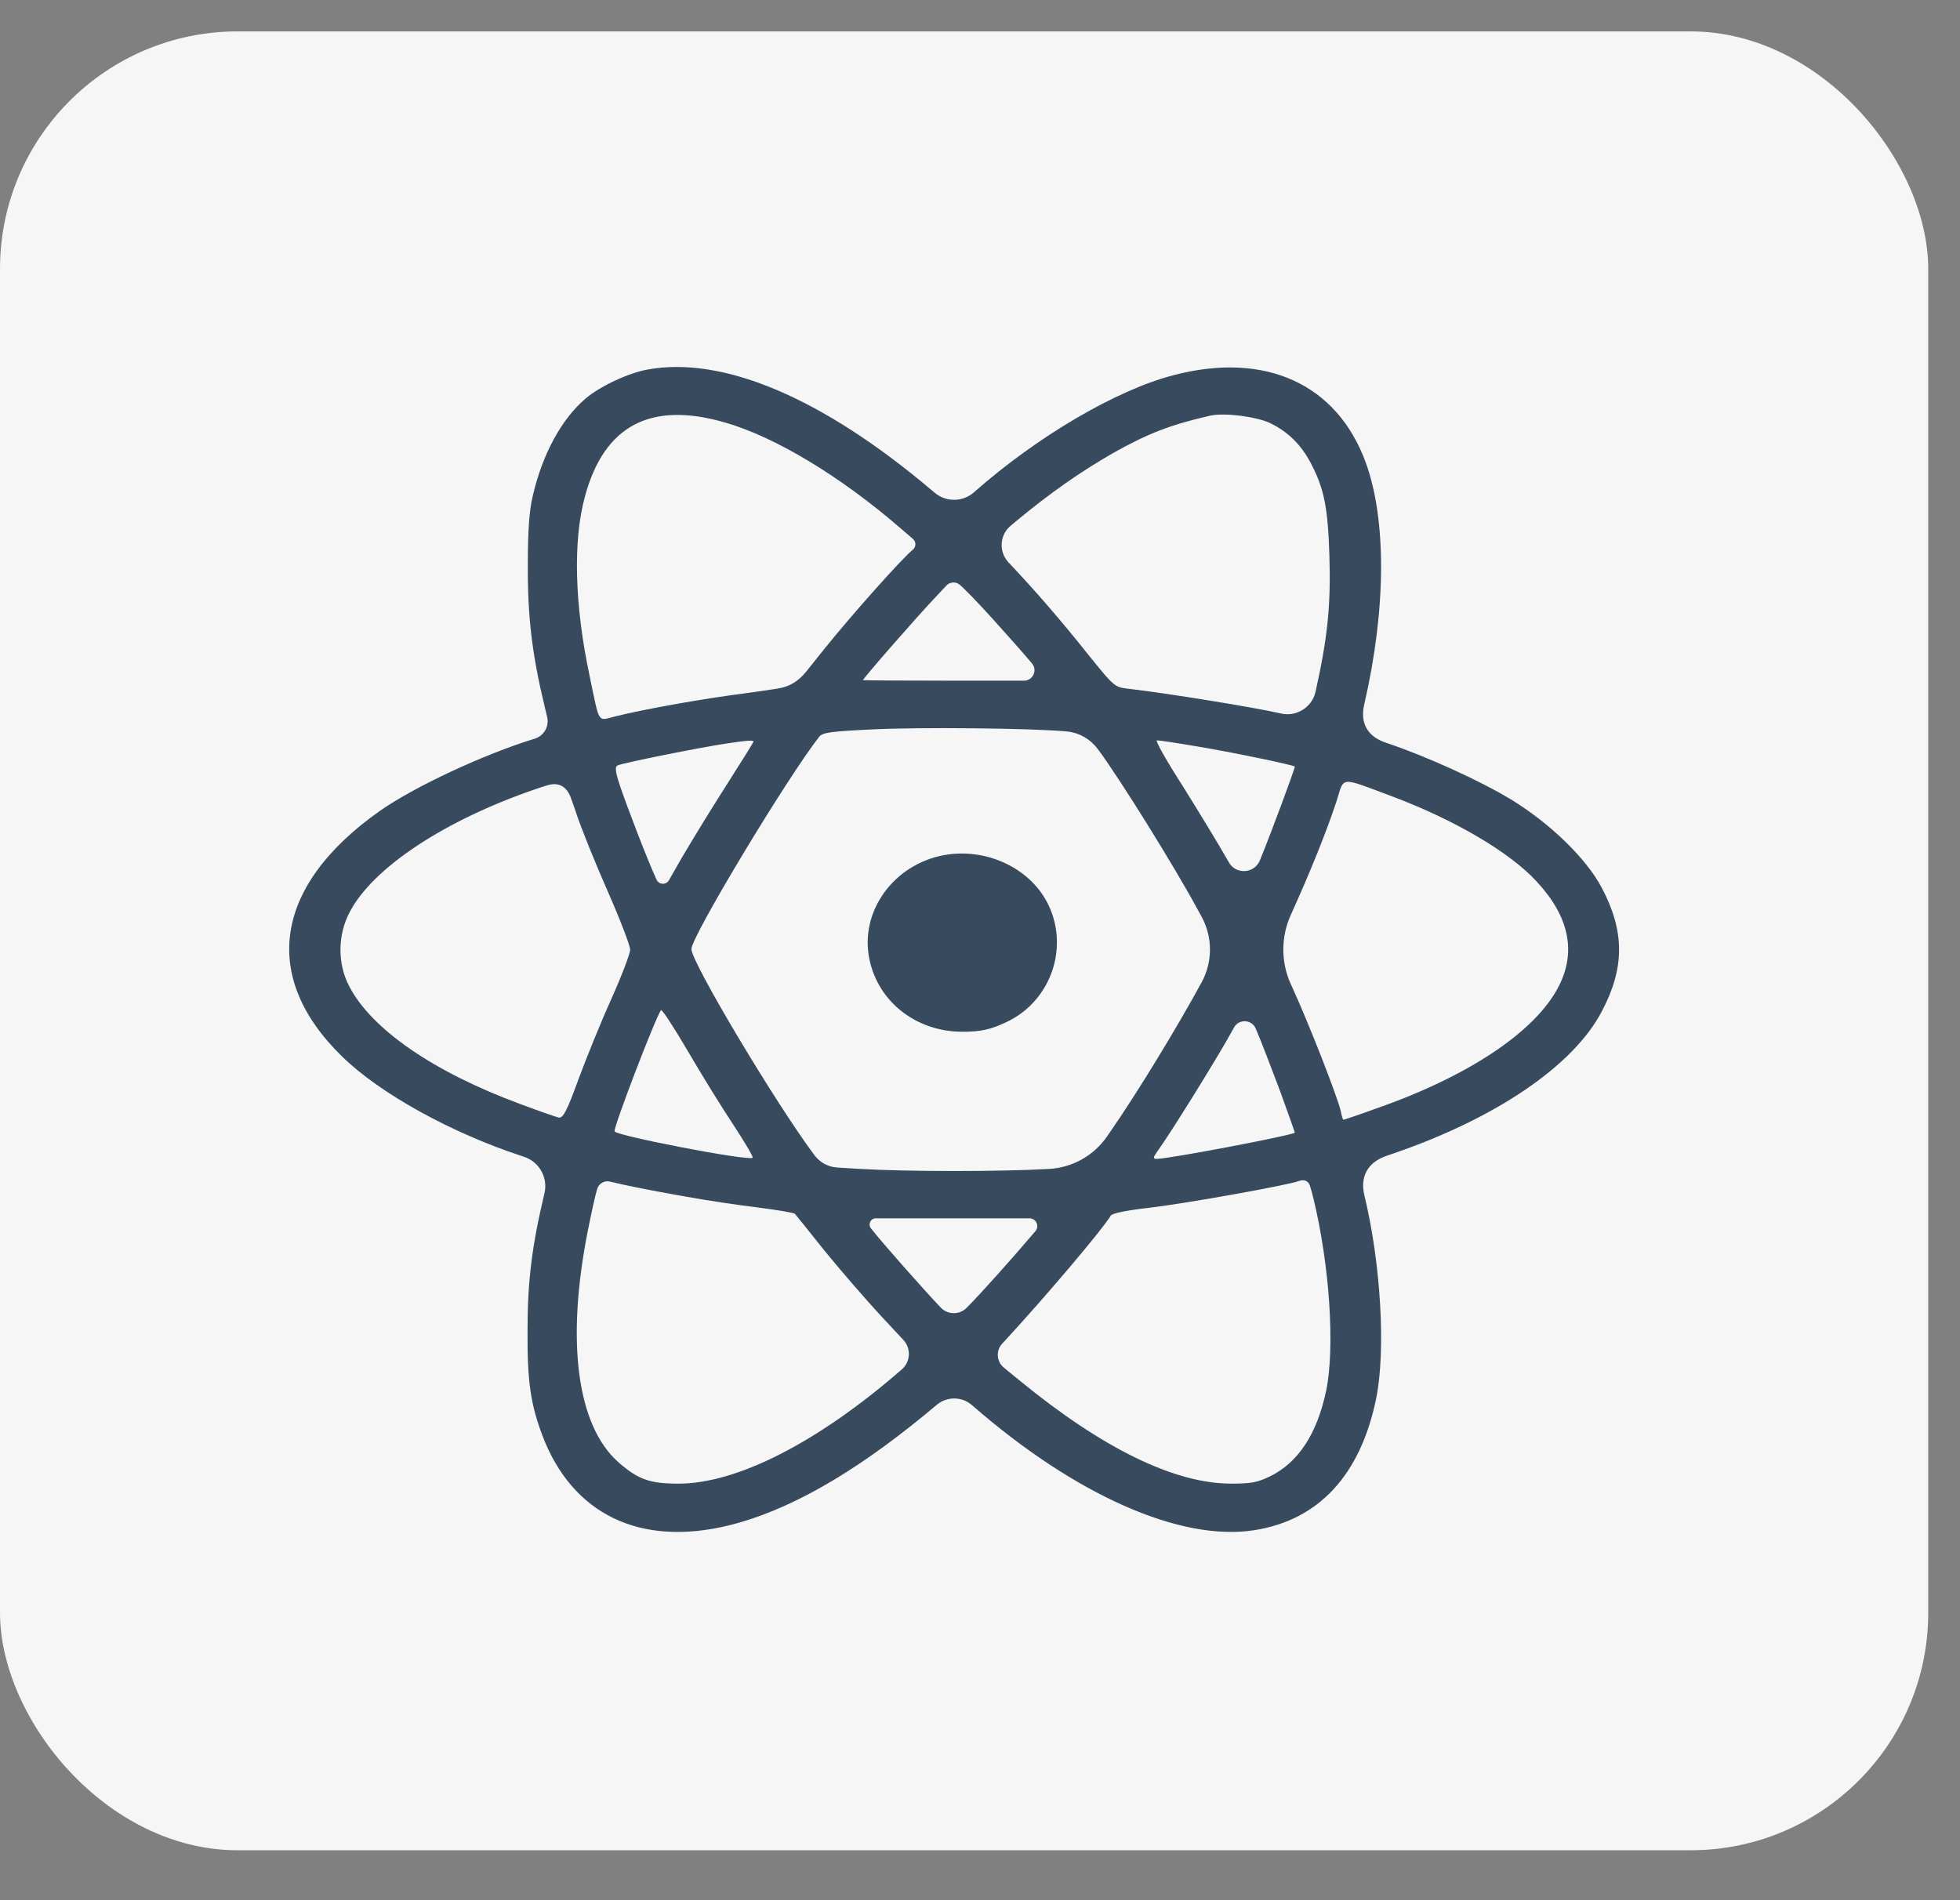
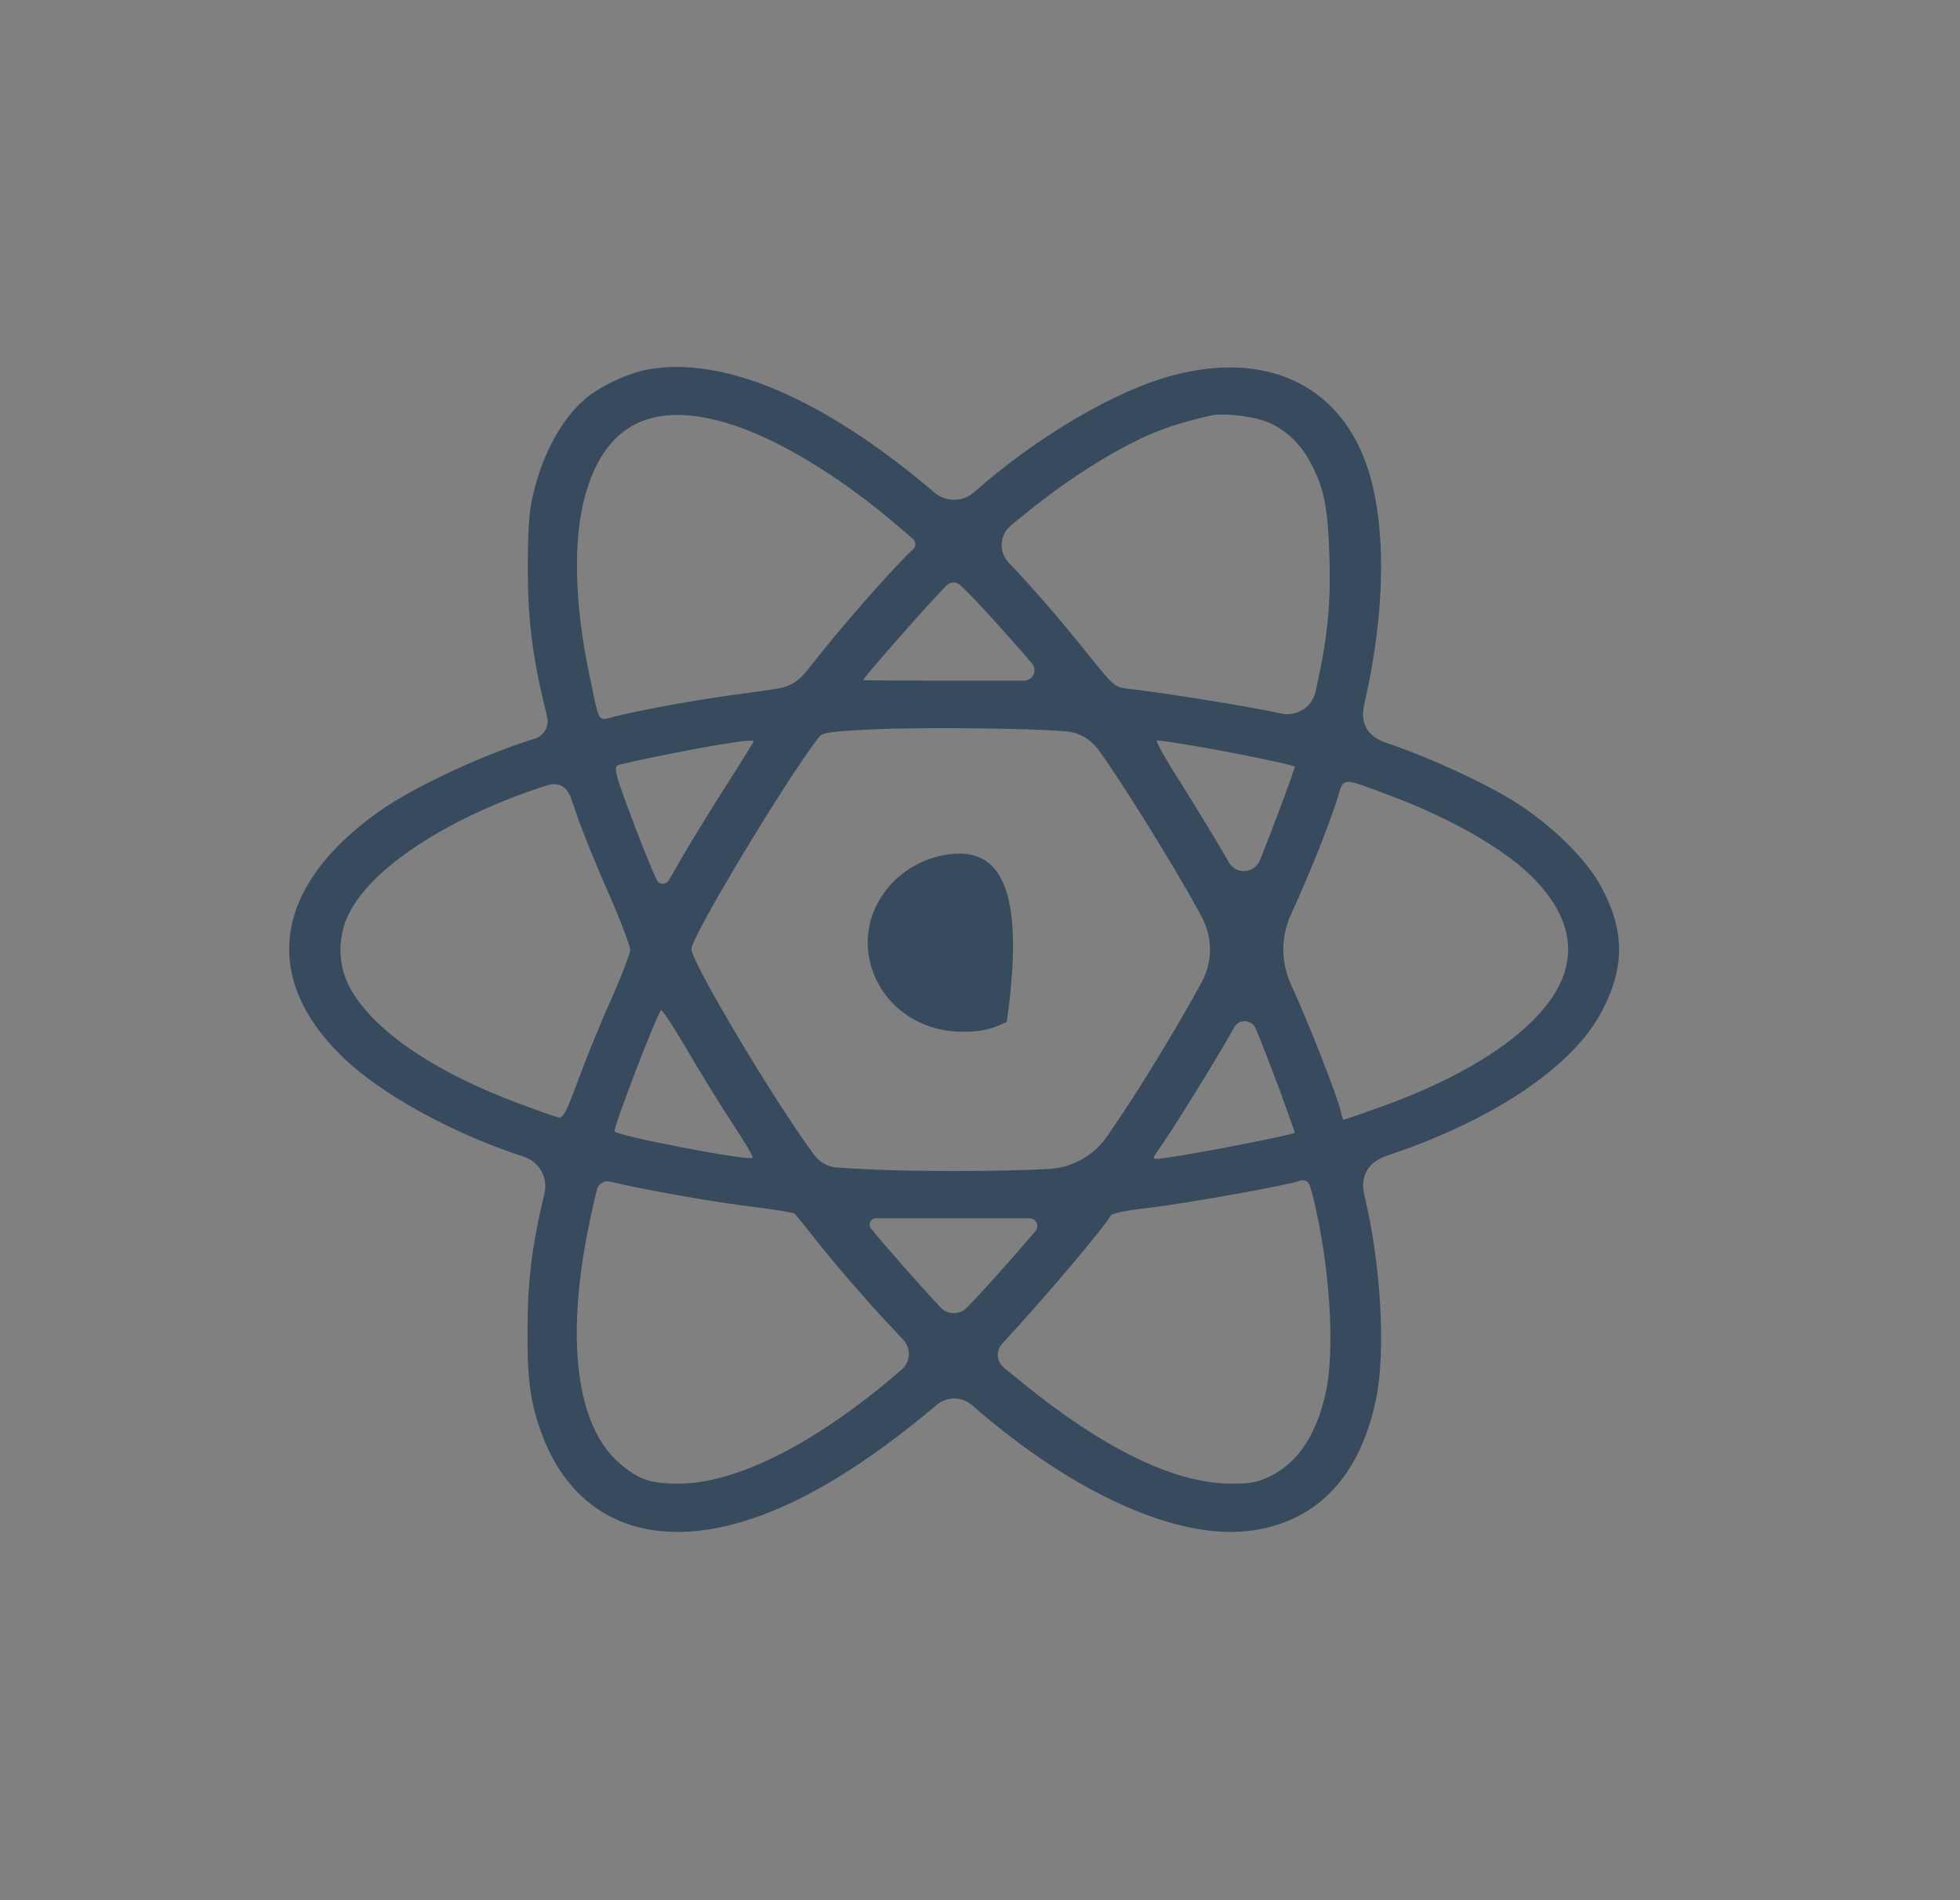
<svg xmlns="http://www.w3.org/2000/svg" width="33" height="32" viewBox="0 0 33 32" fill="none">
  <rect x="0" y="0" width="33" height="32" fill="#808080" stroke="none" />
-   <rect y="0.529" width="32.465" height="30.63" rx="4" fill="#F6F6F6" />
  <path d="M10.899 6.224C10.581 6.28 10.092 6.511 9.858 6.713C9.46 7.051 9.136 7.638 8.972 8.343C8.912 8.587 8.887 8.921 8.887 9.508C8.882 10.378 8.957 11.012 9.166 11.881L9.212 12.072C9.251 12.231 9.158 12.393 9.002 12.44C8.145 12.703 6.975 13.248 6.387 13.662C4.614 14.916 4.38 16.448 5.76 17.792C6.402 18.421 7.617 19.088 8.803 19.474L8.821 19.48C9.08 19.564 9.231 19.834 9.166 20.099C8.957 20.977 8.882 21.569 8.882 22.406C8.877 23.261 8.932 23.641 9.131 24.172C9.634 25.502 10.775 26.052 12.264 25.69C13.25 25.45 14.34 24.835 15.566 23.829L15.773 23.657C15.946 23.513 16.198 23.516 16.367 23.665C18.1 25.178 19.873 25.962 21.113 25.77C22.204 25.601 22.906 24.839 23.17 23.552C23.334 22.744 23.25 21.278 22.971 20.127C22.895 19.808 23.034 19.571 23.344 19.465C23.384 19.451 23.426 19.437 23.469 19.422C25.192 18.83 26.487 17.947 26.965 17.04C27.358 16.302 27.358 15.682 26.965 14.944C26.711 14.465 26.118 13.883 25.466 13.479C24.938 13.154 24.007 12.732 23.344 12.511C23.03 12.408 22.895 12.187 22.969 11.864C22.971 11.854 22.973 11.844 22.976 11.834C23.339 10.246 23.344 8.752 22.996 7.793C22.513 6.464 21.302 5.914 19.759 6.318C18.797 6.567 17.468 7.347 16.402 8.287C16.214 8.456 15.929 8.461 15.736 8.297L15.685 8.254C13.847 6.699 12.169 5.989 10.899 6.224ZM12.214 7.117C13.056 7.361 14.146 8.019 15.147 8.883L15.371 9.076C15.426 9.123 15.426 9.208 15.371 9.255C15.167 9.424 14.325 10.373 13.872 10.937C13.76 11.079 13.653 11.211 13.569 11.316C13.45 11.464 13.297 11.563 13.109 11.593C12.967 11.616 12.784 11.643 12.587 11.67C11.816 11.768 10.854 11.942 10.361 12.064C10.053 12.139 10.102 12.215 9.928 11.388C9.674 10.194 9.644 9.109 9.848 8.362C10.172 7.164 10.954 6.75 12.214 7.117ZM21.387 7.126C21.686 7.272 21.905 7.488 22.069 7.798C22.293 8.226 22.358 8.54 22.383 9.367C22.408 10.194 22.353 10.739 22.149 11.651C22.089 11.913 21.827 12.076 21.565 12.015L21.556 12.013C21.128 11.914 19.624 11.67 18.997 11.599C18.763 11.571 18.758 11.562 18.339 11.045C17.861 10.443 17.428 9.945 16.98 9.471C16.812 9.292 16.829 9.01 17.017 8.853L17.104 8.78C17.687 8.296 18.195 7.944 18.733 7.634C19.325 7.3 19.714 7.15 20.381 6.999C20.615 6.948 21.148 7.013 21.387 7.126ZM16.716 10.425C16.95 10.683 17.249 11.021 17.378 11.176C17.471 11.292 17.388 11.463 17.24 11.463H16.068C15.222 11.463 14.53 11.458 14.53 11.454C14.53 11.425 15.471 10.349 15.745 10.063L15.934 9.861C15.995 9.796 16.097 9.791 16.163 9.851C16.233 9.908 16.482 10.166 16.716 10.425ZM17.966 12.318C18.169 12.339 18.354 12.444 18.477 12.607L18.504 12.642C18.867 13.136 19.764 14.578 20.157 15.302L20.233 15.442C20.419 15.785 20.418 16.199 20.232 16.542C19.818 17.303 19.156 18.393 18.683 19.074L18.642 19.134C18.42 19.458 18.06 19.662 17.667 19.685C16.87 19.732 15.277 19.732 14.48 19.685L14.098 19.662C13.945 19.653 13.805 19.577 13.713 19.455C13.051 18.567 11.641 16.204 11.641 15.983C11.641 15.771 13.255 13.093 13.793 12.407C13.847 12.337 13.982 12.318 14.654 12.285C15.451 12.243 17.358 12.262 17.966 12.318ZM12.687 12.487C12.687 12.501 12.493 12.811 12.259 13.178C12.025 13.544 11.676 14.108 11.487 14.432L11.263 14.823C11.215 14.907 11.093 14.901 11.054 14.813C10.909 14.503 10.551 13.572 10.436 13.225C10.361 12.999 10.351 12.915 10.396 12.891C10.461 12.854 11.761 12.591 12.239 12.52C12.572 12.468 12.687 12.464 12.687 12.487ZM20.137 12.567C20.685 12.656 21.8 12.886 21.8 12.91C21.8 12.952 21.407 14.014 21.218 14.475L21.212 14.49C21.119 14.714 20.809 14.733 20.69 14.522C20.526 14.23 20.172 13.652 19.908 13.229C19.639 12.811 19.445 12.468 19.48 12.468C19.52 12.468 19.813 12.511 20.137 12.567ZM9.694 13.671C9.779 13.934 10.023 14.536 10.232 15.01C10.441 15.485 10.61 15.927 10.61 15.992C10.61 16.058 10.471 16.424 10.297 16.814C10.122 17.2 9.873 17.815 9.739 18.177C9.545 18.713 9.48 18.83 9.41 18.821C9.365 18.811 9.067 18.708 8.753 18.59C7.294 18.05 6.253 17.331 5.879 16.608C5.68 16.227 5.685 15.748 5.884 15.367C6.273 14.611 7.498 13.807 9.027 13.286C9.097 13.262 9.165 13.24 9.226 13.222C9.409 13.168 9.545 13.251 9.609 13.43C9.636 13.502 9.665 13.585 9.694 13.671ZM23.444 13.413C24.48 13.803 25.406 14.343 25.864 14.836C26.422 15.433 26.546 16.03 26.238 16.622C25.844 17.378 24.719 18.13 23.15 18.675C22.866 18.778 22.627 18.858 22.617 18.858C22.612 18.858 22.587 18.788 22.572 18.703C22.508 18.445 22.049 17.265 21.751 16.612L21.734 16.576C21.564 16.202 21.565 15.773 21.736 15.4C22.054 14.7 22.338 13.995 22.503 13.493C22.637 13.07 22.538 13.075 23.444 13.413ZM21.556 18.384C21.691 18.755 21.8 19.065 21.8 19.074C21.8 19.112 19.684 19.516 19.475 19.516C19.41 19.516 19.41 19.497 19.49 19.384C19.709 19.084 20.506 17.796 20.73 17.388L20.777 17.303C20.859 17.155 21.076 17.166 21.143 17.322C21.233 17.533 21.417 18.013 21.556 18.384ZM12.348 18.943C12.538 19.234 12.687 19.483 12.672 19.497C12.607 19.558 10.346 19.121 10.346 19.051C10.346 18.938 11.024 17.167 11.128 17.012C11.143 16.988 11.342 17.294 11.576 17.693C11.806 18.088 12.154 18.652 12.348 18.943ZM11.517 20.146C11.875 20.212 12.433 20.296 12.757 20.334C13.085 20.376 13.369 20.423 13.384 20.442C13.404 20.465 13.628 20.742 13.882 21.062C14.141 21.381 14.599 21.912 14.903 22.236L15.21 22.565C15.344 22.709 15.331 22.935 15.182 23.063C13.773 24.29 12.403 24.99 11.417 24.985C10.944 24.985 10.745 24.915 10.421 24.633C9.709 24.012 9.525 22.579 9.903 20.695C9.958 20.423 10.023 20.122 10.053 20.028C10.078 19.934 10.173 19.876 10.268 19.898L10.486 19.948C10.695 19.995 11.163 20.085 11.517 20.146ZM22.114 20.183C22.388 21.311 22.478 22.697 22.328 23.421C22.174 24.149 21.86 24.628 21.382 24.863C21.168 24.966 21.063 24.985 20.73 24.985C19.779 24.985 18.568 24.398 17.159 23.242L16.901 23.031C16.777 22.929 16.765 22.743 16.875 22.627C17.597 21.846 18.563 20.705 18.703 20.47C18.728 20.432 18.977 20.381 19.36 20.338C19.993 20.263 21.691 19.958 21.875 19.887C21.96 19.858 22.03 19.887 22.056 19.972C22.075 20.03 22.095 20.104 22.114 20.183ZM17.433 20.733C17.01 21.231 16.532 21.762 16.302 21.997L16.273 22.026C16.153 22.146 15.957 22.144 15.839 22.02C15.566 21.734 14.838 20.912 14.664 20.686C14.61 20.618 14.658 20.517 14.746 20.517H16.073H17.333C17.445 20.517 17.506 20.648 17.433 20.733Z" fill="#374A5E" />
-   <path d="M15.981 14.387C15.114 14.499 14.497 15.276 14.626 16.088C14.745 16.837 15.401 17.375 16.202 17.375C16.518 17.375 16.68 17.338 16.95 17.21C17.711 16.85 18.018 15.917 17.622 15.18C17.322 14.626 16.65 14.303 15.981 14.387Z" fill="#374A5E" />
+   <path d="M15.981 14.387C15.114 14.499 14.497 15.276 14.626 16.088C14.745 16.837 15.401 17.375 16.202 17.375C16.518 17.375 16.68 17.338 16.95 17.21C17.322 14.626 16.65 14.303 15.981 14.387Z" fill="#374A5E" />
</svg>